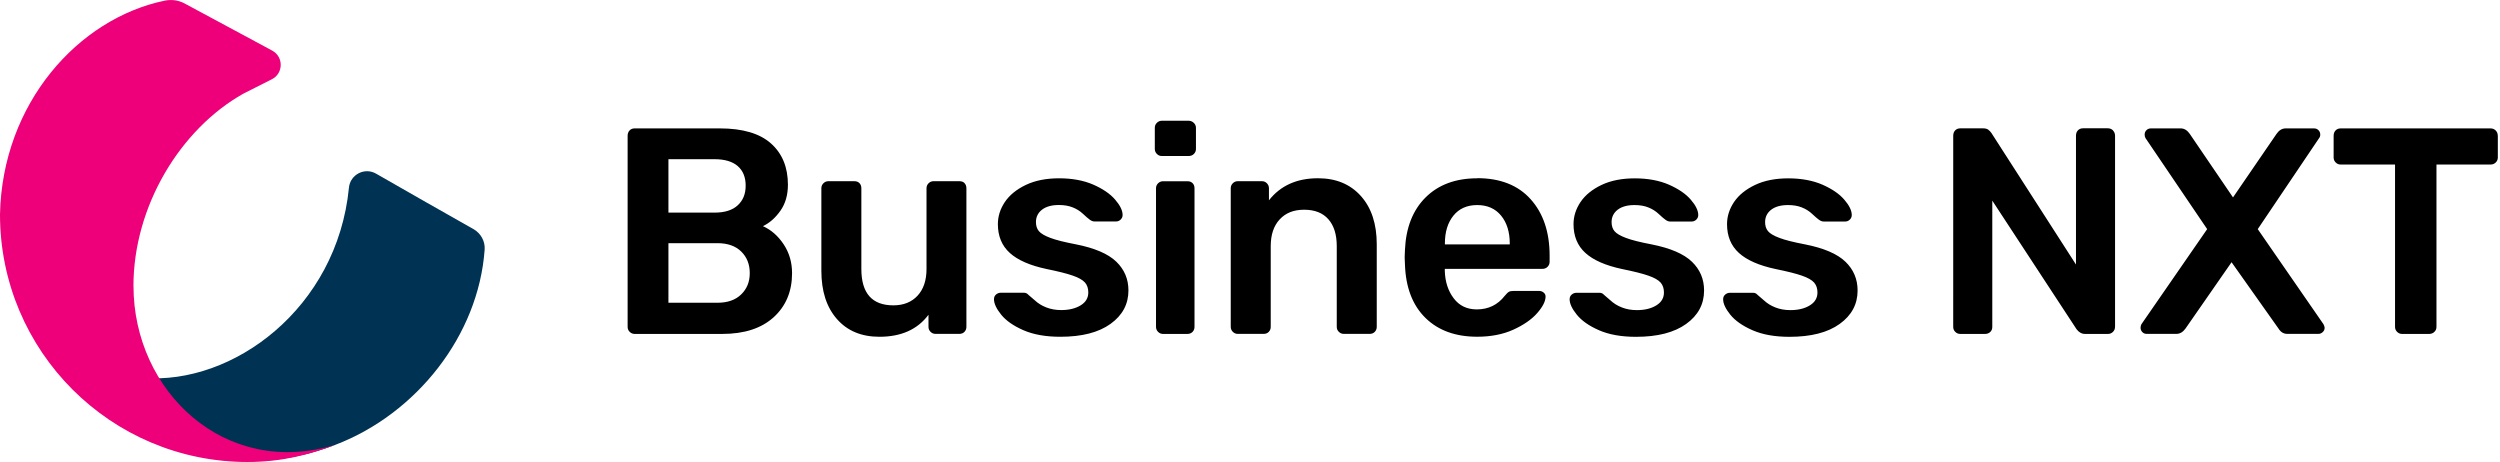
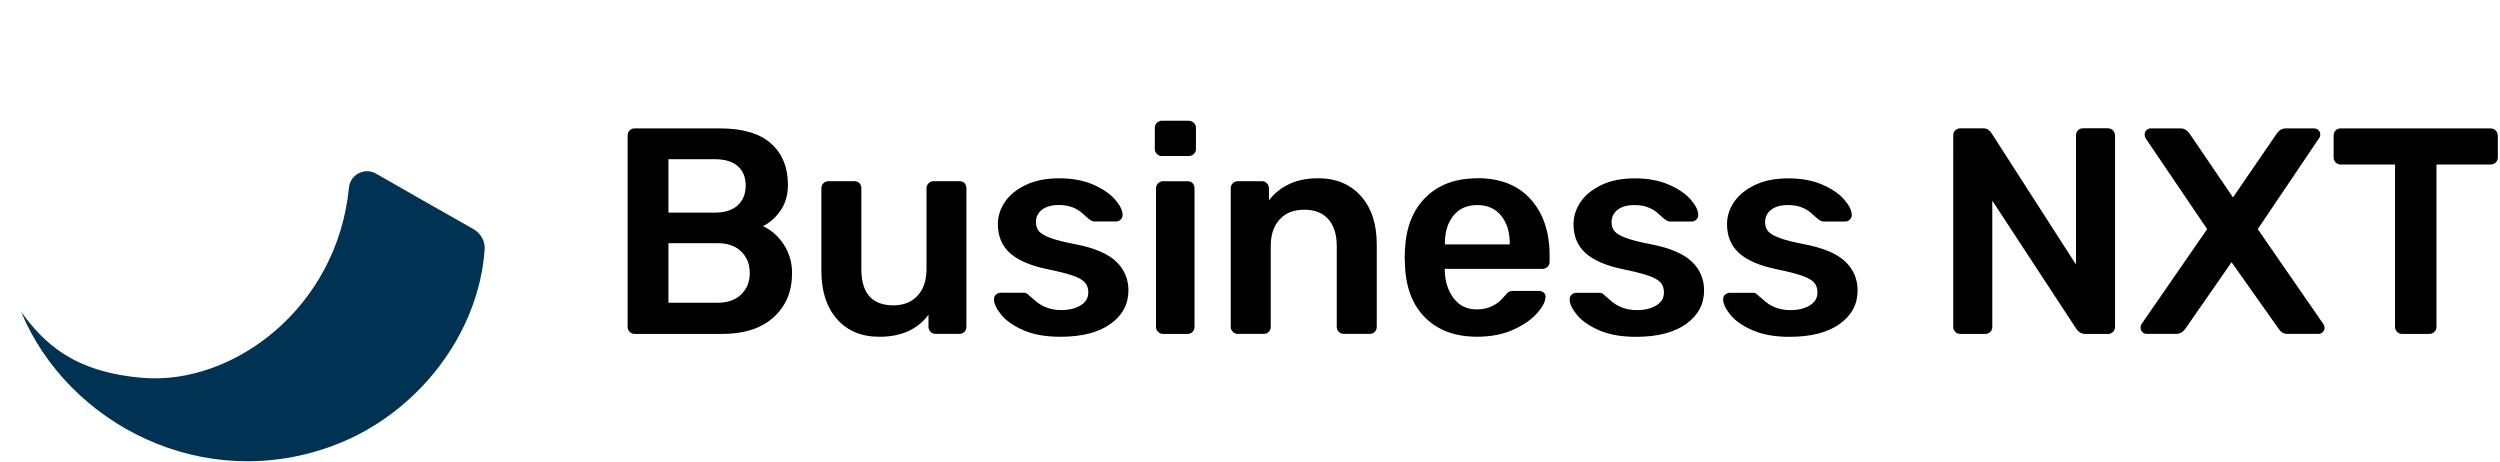
<svg xmlns="http://www.w3.org/2000/svg" id="Logo-main-inline-black" width="519.5" height="96" viewBox="0 0 519.5 96">
  <path d="m158.54,46.99c1.38-.65,2.59-1.72,3.63-3.2,1.04-1.48,1.56-3.28,1.56-5.4,0-3.62-1.17-6.48-3.51-8.57-2.34-2.09-5.89-3.14-10.64-3.14h-17.69c-.45,0-.8.14-1.07.43-.26.29-.4.65-.4,1.1v39.71c0,.41.14.75.43,1.04.28.28.63.43,1.04.43h18.18c4.6,0,8.16-1.16,10.71-3.48,2.54-2.32,3.81-5.37,3.81-9.15,0-2.24-.58-4.23-1.74-5.98-1.16-1.75-2.59-3.01-4.3-3.78Zm-19.64-13.91h9.58c2.11,0,3.72.48,4.82,1.43,1.1.96,1.65,2.31,1.65,4.06s-.55,3.07-1.65,4.09c-1.1,1.02-2.71,1.52-4.82,1.52h-9.58v-11.1Zm15.13,28.09c-1.18,1.16-2.83,1.74-4.94,1.74h-10.19v-12.38h10.19c2.11,0,3.76.58,4.94,1.74,1.18,1.16,1.77,2.65,1.77,4.48s-.59,3.26-1.77,4.42Zm46.39-23.12c.26.27.4.62.4,1.07v28.79c0,.41-.13.75-.4,1.04-.26.28-.62.43-1.07.43h-4.94c-.41,0-.75-.14-1.04-.43-.29-.28-.43-.63-.43-1.04v-2.5c-2.28,3.05-5.67,4.57-10.19,4.57-3.74,0-6.69-1.23-8.84-3.69-2.16-2.46-3.23-5.8-3.23-10.03v-17.14c0-.41.14-.75.43-1.04.28-.28.63-.43,1.04-.43h5.37c.45,0,.8.13,1.07.4.26.27.4.62.4,1.07v16.77c0,5.04,2.22,7.56,6.65,7.56,2.11,0,3.79-.67,5.03-2.01,1.24-1.34,1.86-3.19,1.86-5.55v-16.77c0-.41.14-.75.43-1.04.28-.28.63-.43,1.04-.43h5.37c.45,0,.8.13,1.07.4Zm31.54,16.32c1.69,1.63,2.53,3.62,2.53,5.98,0,2.85-1.24,5.17-3.72,6.95-2.48,1.79-5.96,2.68-10.43,2.68-3.05,0-5.61-.46-7.69-1.37s-3.61-1.99-4.61-3.23c-1-1.24-1.49-2.31-1.49-3.2,0-.41.14-.73.43-.98.28-.24.61-.37.98-.37h4.82c.37,0,.67.14.92.43.16.12.59.49,1.28,1.1.69.65,1.5,1.16,2.44,1.52.94.37,1.97.55,3.11.55,1.63,0,2.97-.33,4.03-.98,1.06-.65,1.59-1.54,1.59-2.68,0-.85-.23-1.54-.7-2.07-.47-.53-1.31-1.01-2.53-1.43-1.22-.43-3.03-.88-5.43-1.37-3.46-.73-6.01-1.85-7.66-3.35-1.65-1.5-2.47-3.5-2.47-5.98,0-1.63.49-3.16,1.46-4.61.98-1.44,2.43-2.62,4.36-3.54,1.93-.92,4.24-1.37,6.92-1.37s5.08.44,7.08,1.31c1.99.88,3.51,1.91,4.54,3.11,1.04,1.2,1.56,2.27,1.56,3.2,0,.37-.13.68-.4.95-.27.26-.58.4-.95.4h-4.51c-.33,0-.67-.14-1.04-.43-.28-.2-.73-.59-1.34-1.16-.61-.57-1.32-1.02-2.14-1.34-.81-.33-1.77-.49-2.87-.49-1.51,0-2.67.33-3.51.98-.83.65-1.25,1.51-1.25,2.56,0,.77.2,1.4.61,1.89.41.49,1.2.96,2.38,1.4,1.18.45,2.95.89,5.31,1.34,3.9.77,6.7,1.97,8.39,3.6Zm16.1-28.85c.3.28.46.63.46,1.04v4.39c0,.41-.14.75-.43,1.04-.28.29-.65.43-1.1.43h-5.55c-.41,0-.75-.14-1.04-.43-.28-.28-.43-.63-.43-1.04v-4.39c0-.41.14-.75.43-1.04.28-.28.63-.43,1.04-.43h5.55c.41,0,.76.14,1.07.43Zm-.24,12.54c.26.27.4.62.4,1.07v28.79c0,.41-.13.75-.4,1.04-.27.28-.62.43-1.07.43h-5.06c-.41,0-.75-.14-1.04-.43-.28-.28-.43-.63-.43-1.04v-28.79c0-.41.14-.75.43-1.04.28-.28.63-.43,1.04-.43h5.06c.45,0,.8.13,1.07.4Zm34.98,2.68c2.2,2.46,3.29,5.81,3.29,10.03v17.14c0,.41-.13.75-.4,1.04-.26.28-.62.43-1.07.43h-5.37c-.41,0-.75-.14-1.04-.43-.29-.28-.43-.63-.43-1.04v-16.77c0-2.4-.58-4.26-1.74-5.58-1.16-1.32-2.84-1.98-5.03-1.98s-3.85.67-5.09,2.01c-1.24,1.34-1.86,3.19-1.86,5.55v16.77c0,.41-.13.75-.4,1.04-.26.28-.62.43-1.07.43h-5.37c-.41,0-.75-.14-1.04-.43-.28-.28-.43-.63-.43-1.04v-28.79c0-.41.14-.75.43-1.04.28-.28.63-.43,1.04-.43h5c.41,0,.75.14,1.04.43.28.29.43.63.43,1.04v2.5c2.4-3.05,5.79-4.58,10.19-4.58,3.74,0,6.71,1.23,8.91,3.69Zm24.16-3.69c-4.47,0-8.04,1.32-10.71,3.96-2.66,2.64-4.1,6.28-4.3,10.92l-.06,1.52.06,1.52c.16,4.76,1.58,8.45,4.24,11.07,2.66,2.62,6.25,3.93,10.77,3.93,2.85,0,5.35-.49,7.5-1.46,2.15-.98,3.81-2.12,4.97-3.45,1.16-1.32,1.74-2.47,1.74-3.45,0-.32-.13-.6-.4-.82-.27-.22-.58-.34-.95-.34h-5.25c-.45,0-.78.06-1.01.18-.22.12-.52.41-.88.85-1.46,1.87-3.4,2.81-5.8,2.81-2.03,0-3.63-.76-4.79-2.29-1.16-1.52-1.78-3.41-1.86-5.64v-.49h20.25c.45,0,.81-.14,1.1-.43.28-.28.43-.63.43-1.04v-1.28c0-4.88-1.31-8.78-3.93-11.71s-6.33-4.39-11.13-4.39Zm6.77,13.73h-13.48v-.18c0-2.4.59-4.33,1.77-5.79,1.18-1.46,2.83-2.2,4.94-2.2s3.77.73,4.97,2.2c1.2,1.46,1.8,3.4,1.8,5.79v.18Zm37.85,3.6c1.69,1.63,2.53,3.62,2.53,5.98,0,2.85-1.24,5.17-3.72,6.95-2.48,1.79-5.96,2.68-10.43,2.68-3.05,0-5.61-.46-7.69-1.37s-3.61-1.99-4.61-3.23c-1-1.24-1.49-2.31-1.49-3.2,0-.41.14-.73.43-.98.28-.24.61-.37.98-.37h4.82c.37,0,.67.14.92.43.16.12.59.49,1.28,1.1.69.65,1.5,1.16,2.44,1.52.94.37,1.97.55,3.11.55,1.63,0,2.97-.33,4.03-.98,1.06-.65,1.59-1.54,1.59-2.68,0-.85-.23-1.54-.7-2.07-.47-.53-1.31-1.01-2.53-1.43-1.22-.43-3.03-.88-5.43-1.37-3.46-.73-6.01-1.85-7.66-3.35-1.65-1.5-2.47-3.5-2.47-5.98,0-1.63.49-3.16,1.46-4.61.98-1.44,2.43-2.62,4.36-3.54,1.93-.92,4.24-1.37,6.92-1.37s5.08.44,7.08,1.31c1.99.88,3.51,1.91,4.54,3.11,1.04,1.2,1.56,2.27,1.56,3.2,0,.37-.13.68-.4.95-.27.26-.58.4-.95.4h-4.51c-.33,0-.67-.14-1.04-.43-.28-.2-.73-.59-1.34-1.16-.61-.57-1.32-1.02-2.14-1.34-.81-.33-1.77-.49-2.87-.49-1.51,0-2.67.33-3.51.98-.83.65-1.25,1.51-1.25,2.56,0,.77.2,1.4.61,1.89.41.49,1.2.96,2.38,1.4,1.18.45,2.95.89,5.31,1.34,3.9.77,6.7,1.97,8.39,3.6Zm31.9,0c1.69,1.63,2.53,3.62,2.53,5.98,0,2.85-1.24,5.17-3.72,6.95-2.48,1.79-5.96,2.68-10.43,2.68-3.05,0-5.61-.46-7.69-1.37s-3.61-1.99-4.61-3.23c-1-1.24-1.49-2.31-1.49-3.2,0-.41.14-.73.43-.98.28-.24.61-.37.98-.37h4.82c.37,0,.67.14.92.43.16.12.59.49,1.28,1.1.69.65,1.5,1.16,2.44,1.52.94.37,1.97.55,3.11.55,1.63,0,2.97-.33,4.03-.98,1.06-.65,1.59-1.54,1.59-2.68,0-.85-.23-1.54-.7-2.07-.47-.53-1.31-1.01-2.53-1.43-1.22-.43-3.03-.88-5.43-1.37-3.46-.73-6.01-1.85-7.66-3.35-1.65-1.5-2.47-3.5-2.47-5.98,0-1.63.49-3.16,1.46-4.61.98-1.44,2.43-2.62,4.36-3.54,1.93-.92,4.24-1.37,6.92-1.37s5.08.44,7.08,1.31c1.99.88,3.51,1.91,4.54,3.11,1.04,1.2,1.56,2.27,1.56,3.2,0,.37-.13.68-.4.95-.27.26-.58.4-.95.4h-4.51c-.33,0-.67-.14-1.04-.43-.28-.2-.73-.59-1.34-1.16-.61-.57-1.32-1.02-2.14-1.34-.81-.33-1.77-.49-2.87-.49-1.51,0-2.67.33-3.51.98-.83.65-1.25,1.51-1.25,2.56,0,.77.2,1.4.61,1.89.41.49,1.2.96,2.38,1.4,1.18.45,2.95.89,5.31,1.34,3.9.77,6.7,1.97,8.39,3.6Zm55.6-27.27c.28.29.43.65.43,1.1v39.65c0,.45-.14.81-.43,1.1-.28.28-.63.43-1.04.43h-4.76c-.69,0-1.28-.33-1.77-.98l-17.51-26.72v26.23c0,.45-.14.8-.43,1.07-.29.27-.65.4-1.1.4h-5.12c-.41,0-.75-.14-1.04-.43-.29-.28-.43-.63-.43-1.04V28.2c0-.45.13-.81.4-1.1.26-.28.62-.43,1.07-.43h4.7c.49,0,.85.09,1.1.27.24.18.47.42.67.7l17.57,27.33v-26.78c0-.45.13-.81.4-1.1.26-.28.62-.43,1.07-.43h5.12c.45,0,.81.14,1.1.43Zm43.74,40.26c.16.33.24.57.24.73,0,.37-.13.67-.4.91-.26.24-.56.37-.88.37h-6.47c-.77,0-1.38-.37-1.83-1.1l-9.76-13.79-9.58,13.79c-.53.73-1.16,1.1-1.89,1.1h-6.16c-.37,0-.67-.12-.91-.37-.24-.24-.37-.55-.37-.91,0-.24.06-.49.18-.73l13.66-19.76-12.81-18.91c-.12-.2-.18-.45-.18-.73,0-.37.12-.67.37-.92.24-.24.55-.37.91-.37h6.22c.73,0,1.36.39,1.89,1.16l8.97,13.18,9.03-13.18c.53-.77,1.16-1.16,1.89-1.16h5.92c.37,0,.67.12.92.37.24.24.37.55.37.92,0,.29-.08.53-.24.73l-12.75,18.91,13.66,19.76Zm36.23-39.16v4.51c0,.41-.14.75-.43,1.04s-.65.43-1.1.43h-11.22v33.73c0,.41-.14.75-.43,1.04-.29.28-.65.43-1.1.43h-5.61c-.41,0-.75-.14-1.04-.43-.29-.28-.43-.63-.43-1.04v-33.73h-11.29c-.41,0-.75-.14-1.04-.43-.29-.28-.43-.63-.43-1.04v-4.51c0-.45.13-.81.4-1.1.26-.28.62-.43,1.07-.43h31.11c.45,0,.81.14,1.1.43.28.29.43.65.43,1.1Z" />
  <g id="Artwork">
    <path d="m4.39,64.8c9.69,23.31,37.99,38.12,65.36,27.61,16.76-6.43,29.68-22.67,30.96-40.53.13-1.77-.82-3.44-2.37-4.3-3.93-2.18-15.46-8.79-20.2-11.5-2.38-1.36-5.36.19-5.63,2.91-2.45,25.08-24.14,41.06-42.79,39.53-14.51-1.19-20.58-7.24-25.33-13.72Z" fill="#003253" />
-     <path d="m27.73,59.46c0-16.6,9.73-32.64,22.86-40.01l5.9-2.98c2.42-1.22,2.47-4.66.08-5.95l-6.34-3.42h-.01c-4.85-2.6-9.36-5.04-11.88-6.39-1.27-.68-2.73-.87-4.14-.57C16.26,3.87.47,21.48,0,44.56c0,28.41,23.02,51.44,51.42,51.44,6.95,0,12.81-1.47,18.33-3.59-23.02,7.05-42.01-11.12-42.01-32.95Z" fill="#ed0079" />
  </g>
</svg>